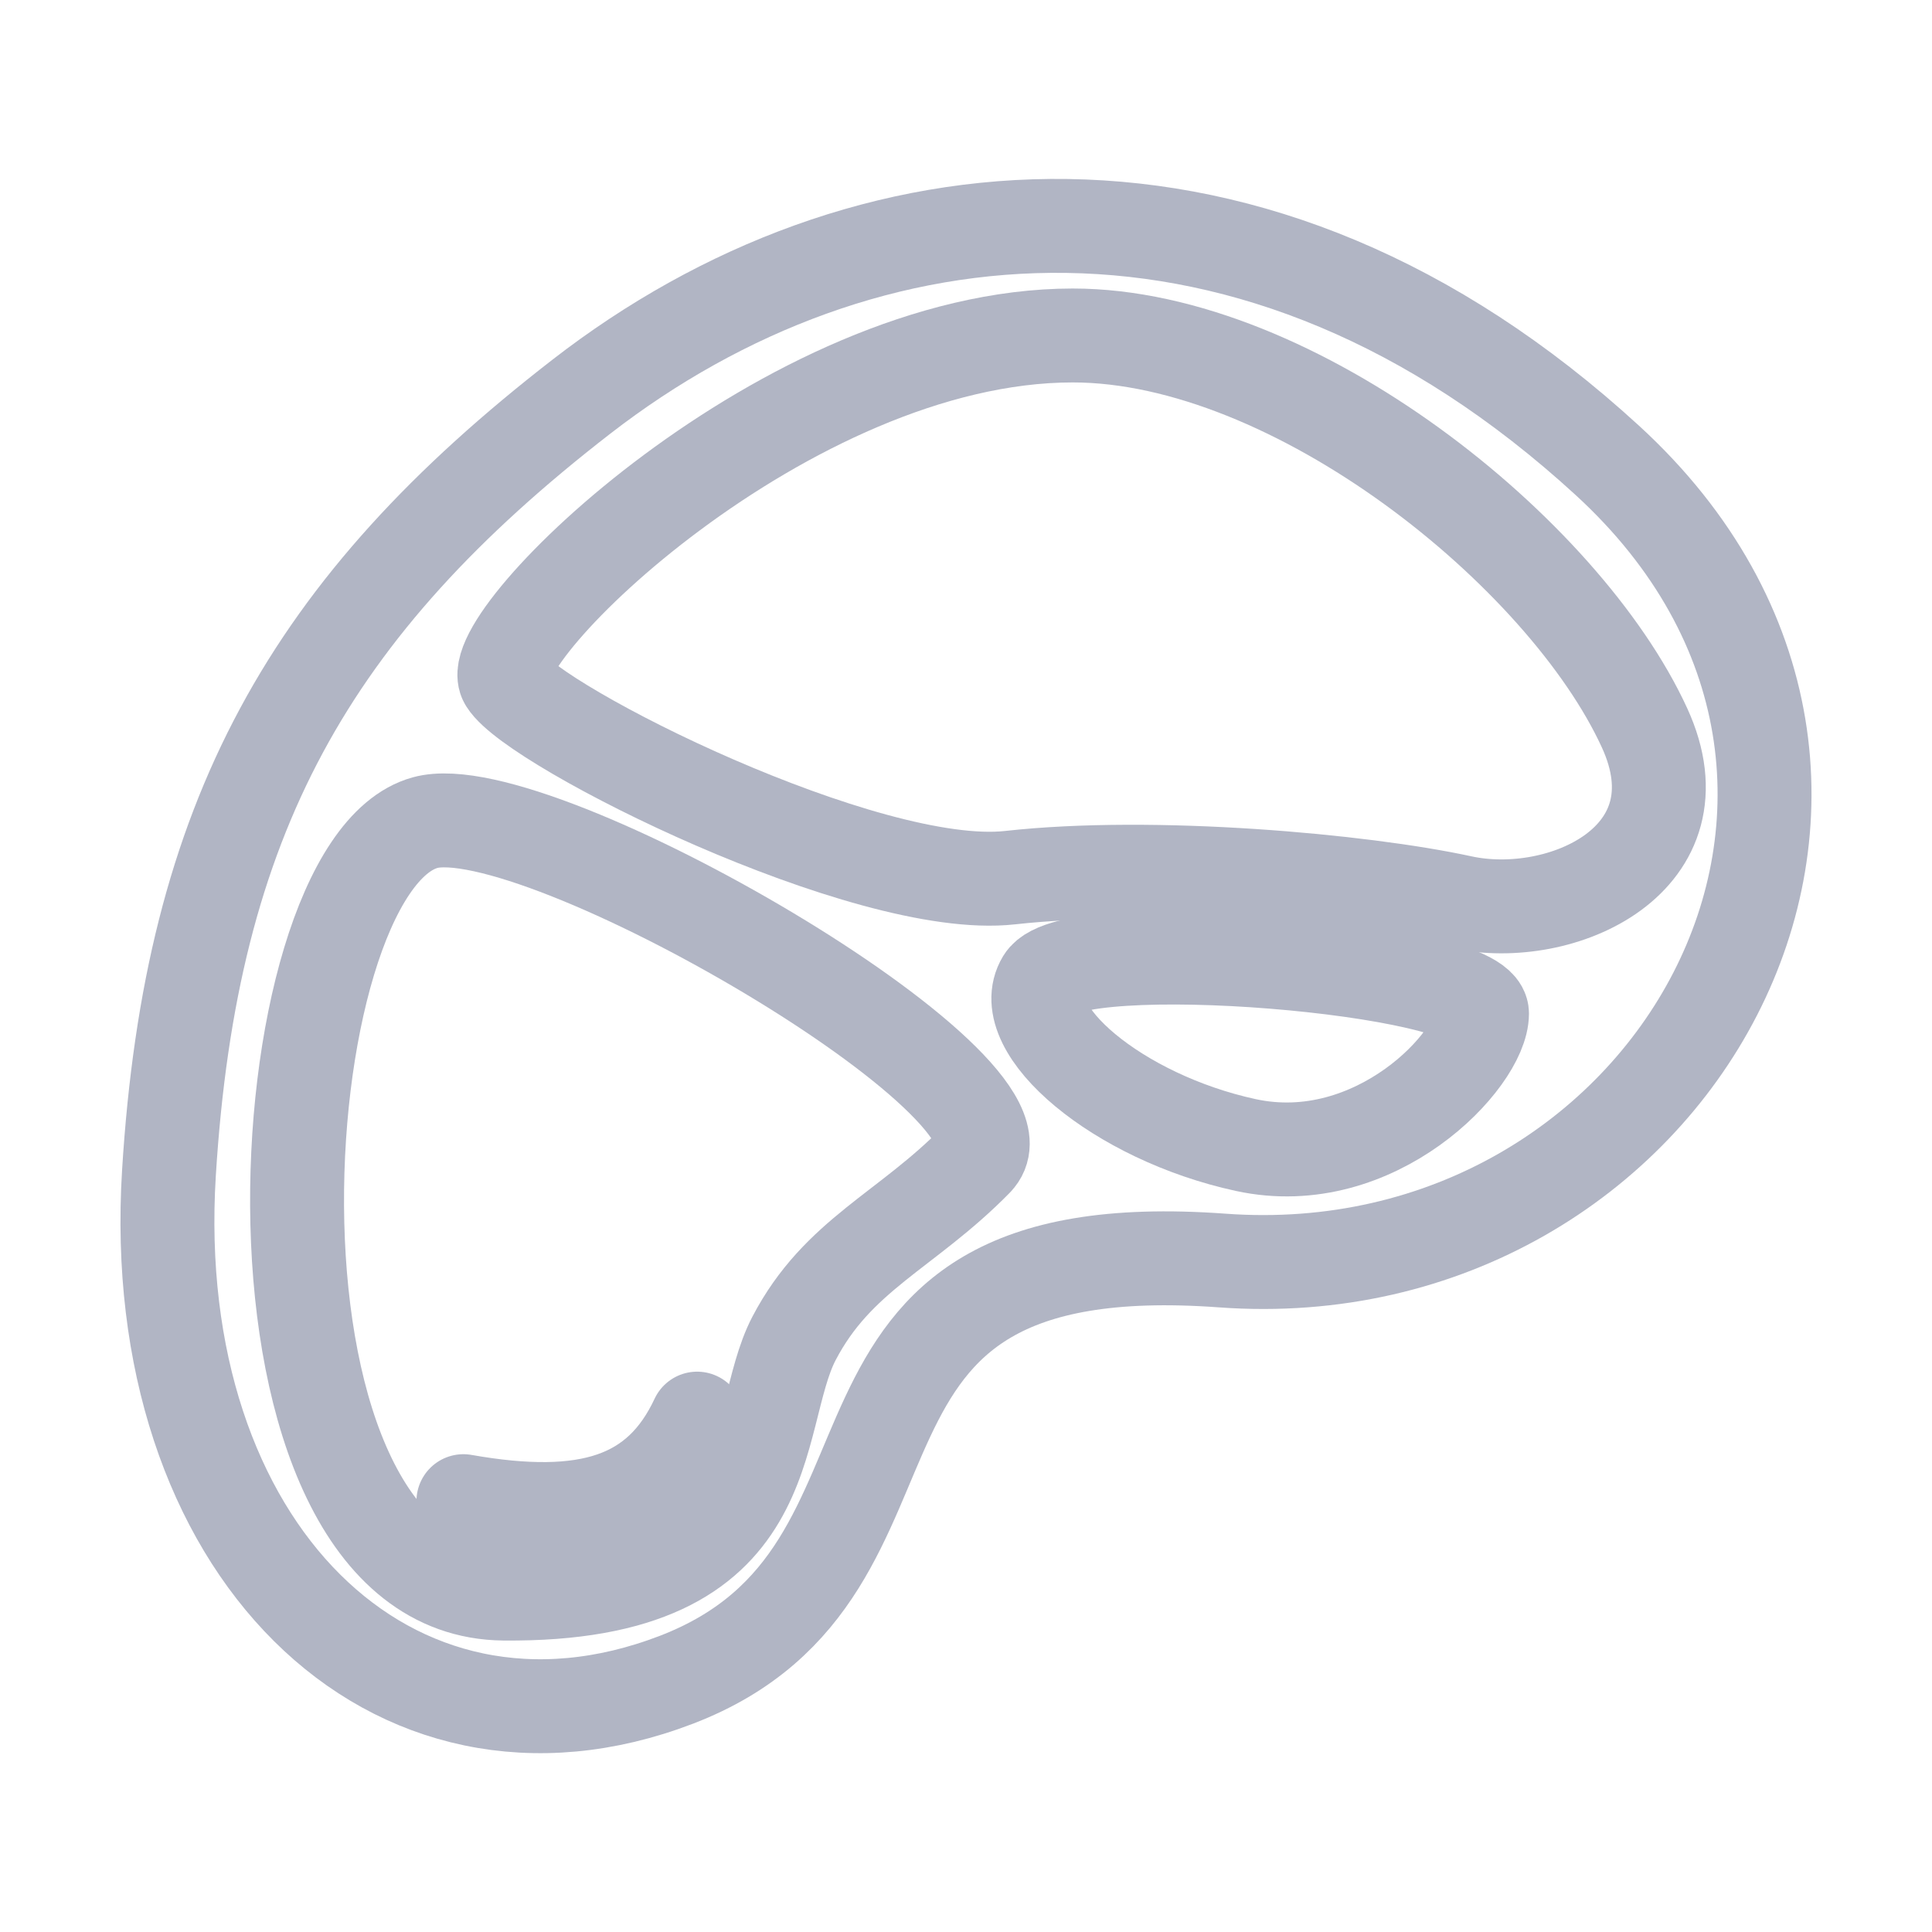
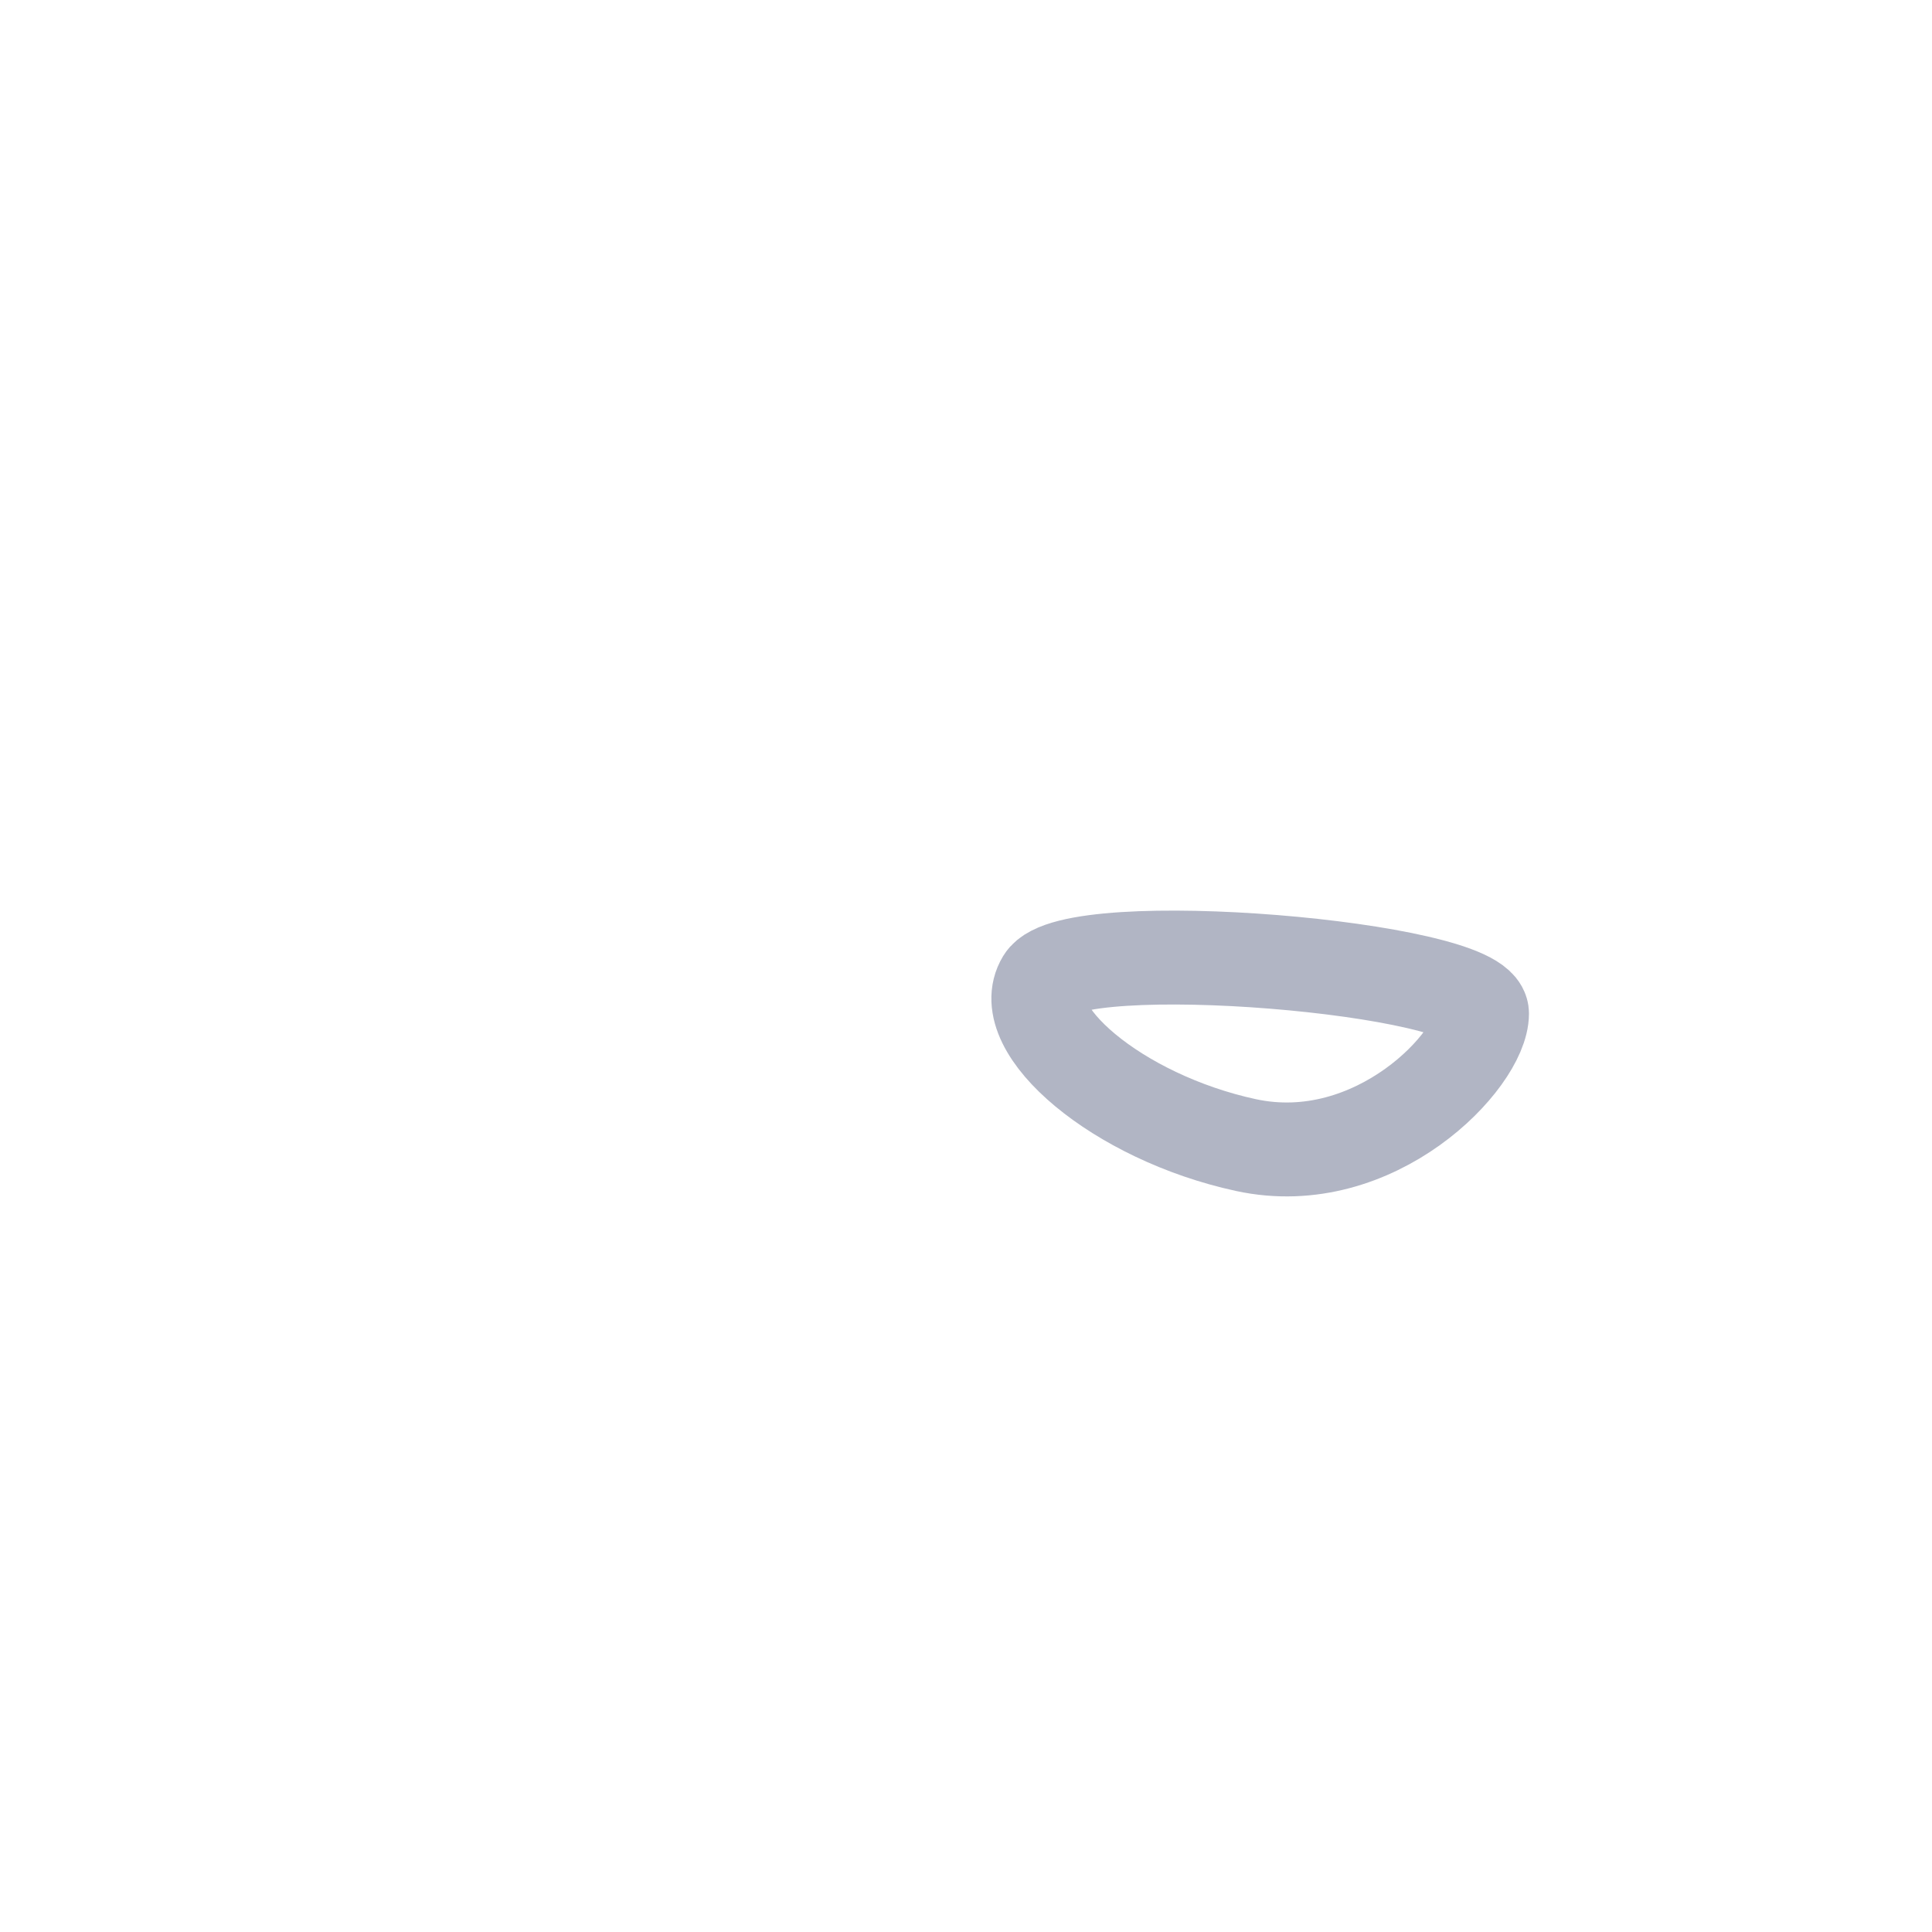
<svg xmlns="http://www.w3.org/2000/svg" width="36" height="36" viewBox="0 0 36 36" fill="none">
  <g clip-path="url(#clip0_1002_826)">
-     <path d="M22.774 23.488C14.406 22.877 17.91 29.262 12.604 31.3C7.297 33.337 2.717 28.841 3.148 21.858C3.556 15.234 5.772 11.312 10.835 7.39C16.061 3.341 23.388 2.564 29.951 8.579C36.514 14.593 31.141 24.1 22.774 23.488Z" stroke="#B1B5C4" stroke-width="1.75" stroke-linecap="round" stroke-linejoin="round" />
-     <path d="M8.635 27.972C10.948 28.38 12.276 27.961 12.99 26.434" stroke="#B1B5C4" stroke-width="1.75" stroke-linecap="round" stroke-linejoin="round" />
-     <path d="M18.191 21.611C19.488 20.286 10.008 14.758 7.924 15.328C4.891 16.157 4.114 29.642 9.386 29.694C14.658 29.744 13.979 26.502 14.795 24.94C15.611 23.377 16.895 22.936 18.192 21.611H18.191Z" stroke="#B1B5C4" stroke-width="1.75" stroke-linecap="round" stroke-linejoin="round" />
    <path d="M19.44 18.269C19.98 17.377 27.615 18.032 27.615 18.886C27.615 19.739 25.628 21.858 23.217 21.337C20.807 20.816 18.9 19.16 19.44 18.269Z" stroke="#B1B5C4" stroke-width="1.75" stroke-linecap="round" stroke-linejoin="round" />
-     <path d="M9.428 12.695C8.932 11.904 14.657 6.251 19.989 6.251C24.122 6.251 29.147 10.301 30.643 13.561C31.767 16.009 29.098 17.217 27.235 16.812C25.374 16.408 21.489 16.057 18.819 16.354C16.148 16.65 9.96 13.547 9.428 12.695Z" stroke="#B1B5C4" stroke-width="1.75" stroke-linecap="round" stroke-linejoin="round" />
  </g>
  <defs>
    <clipPath id="clip0_1002_826">
      <rect width="36" height="36" fill="white" />
    </clipPath>
  </defs>
</svg>